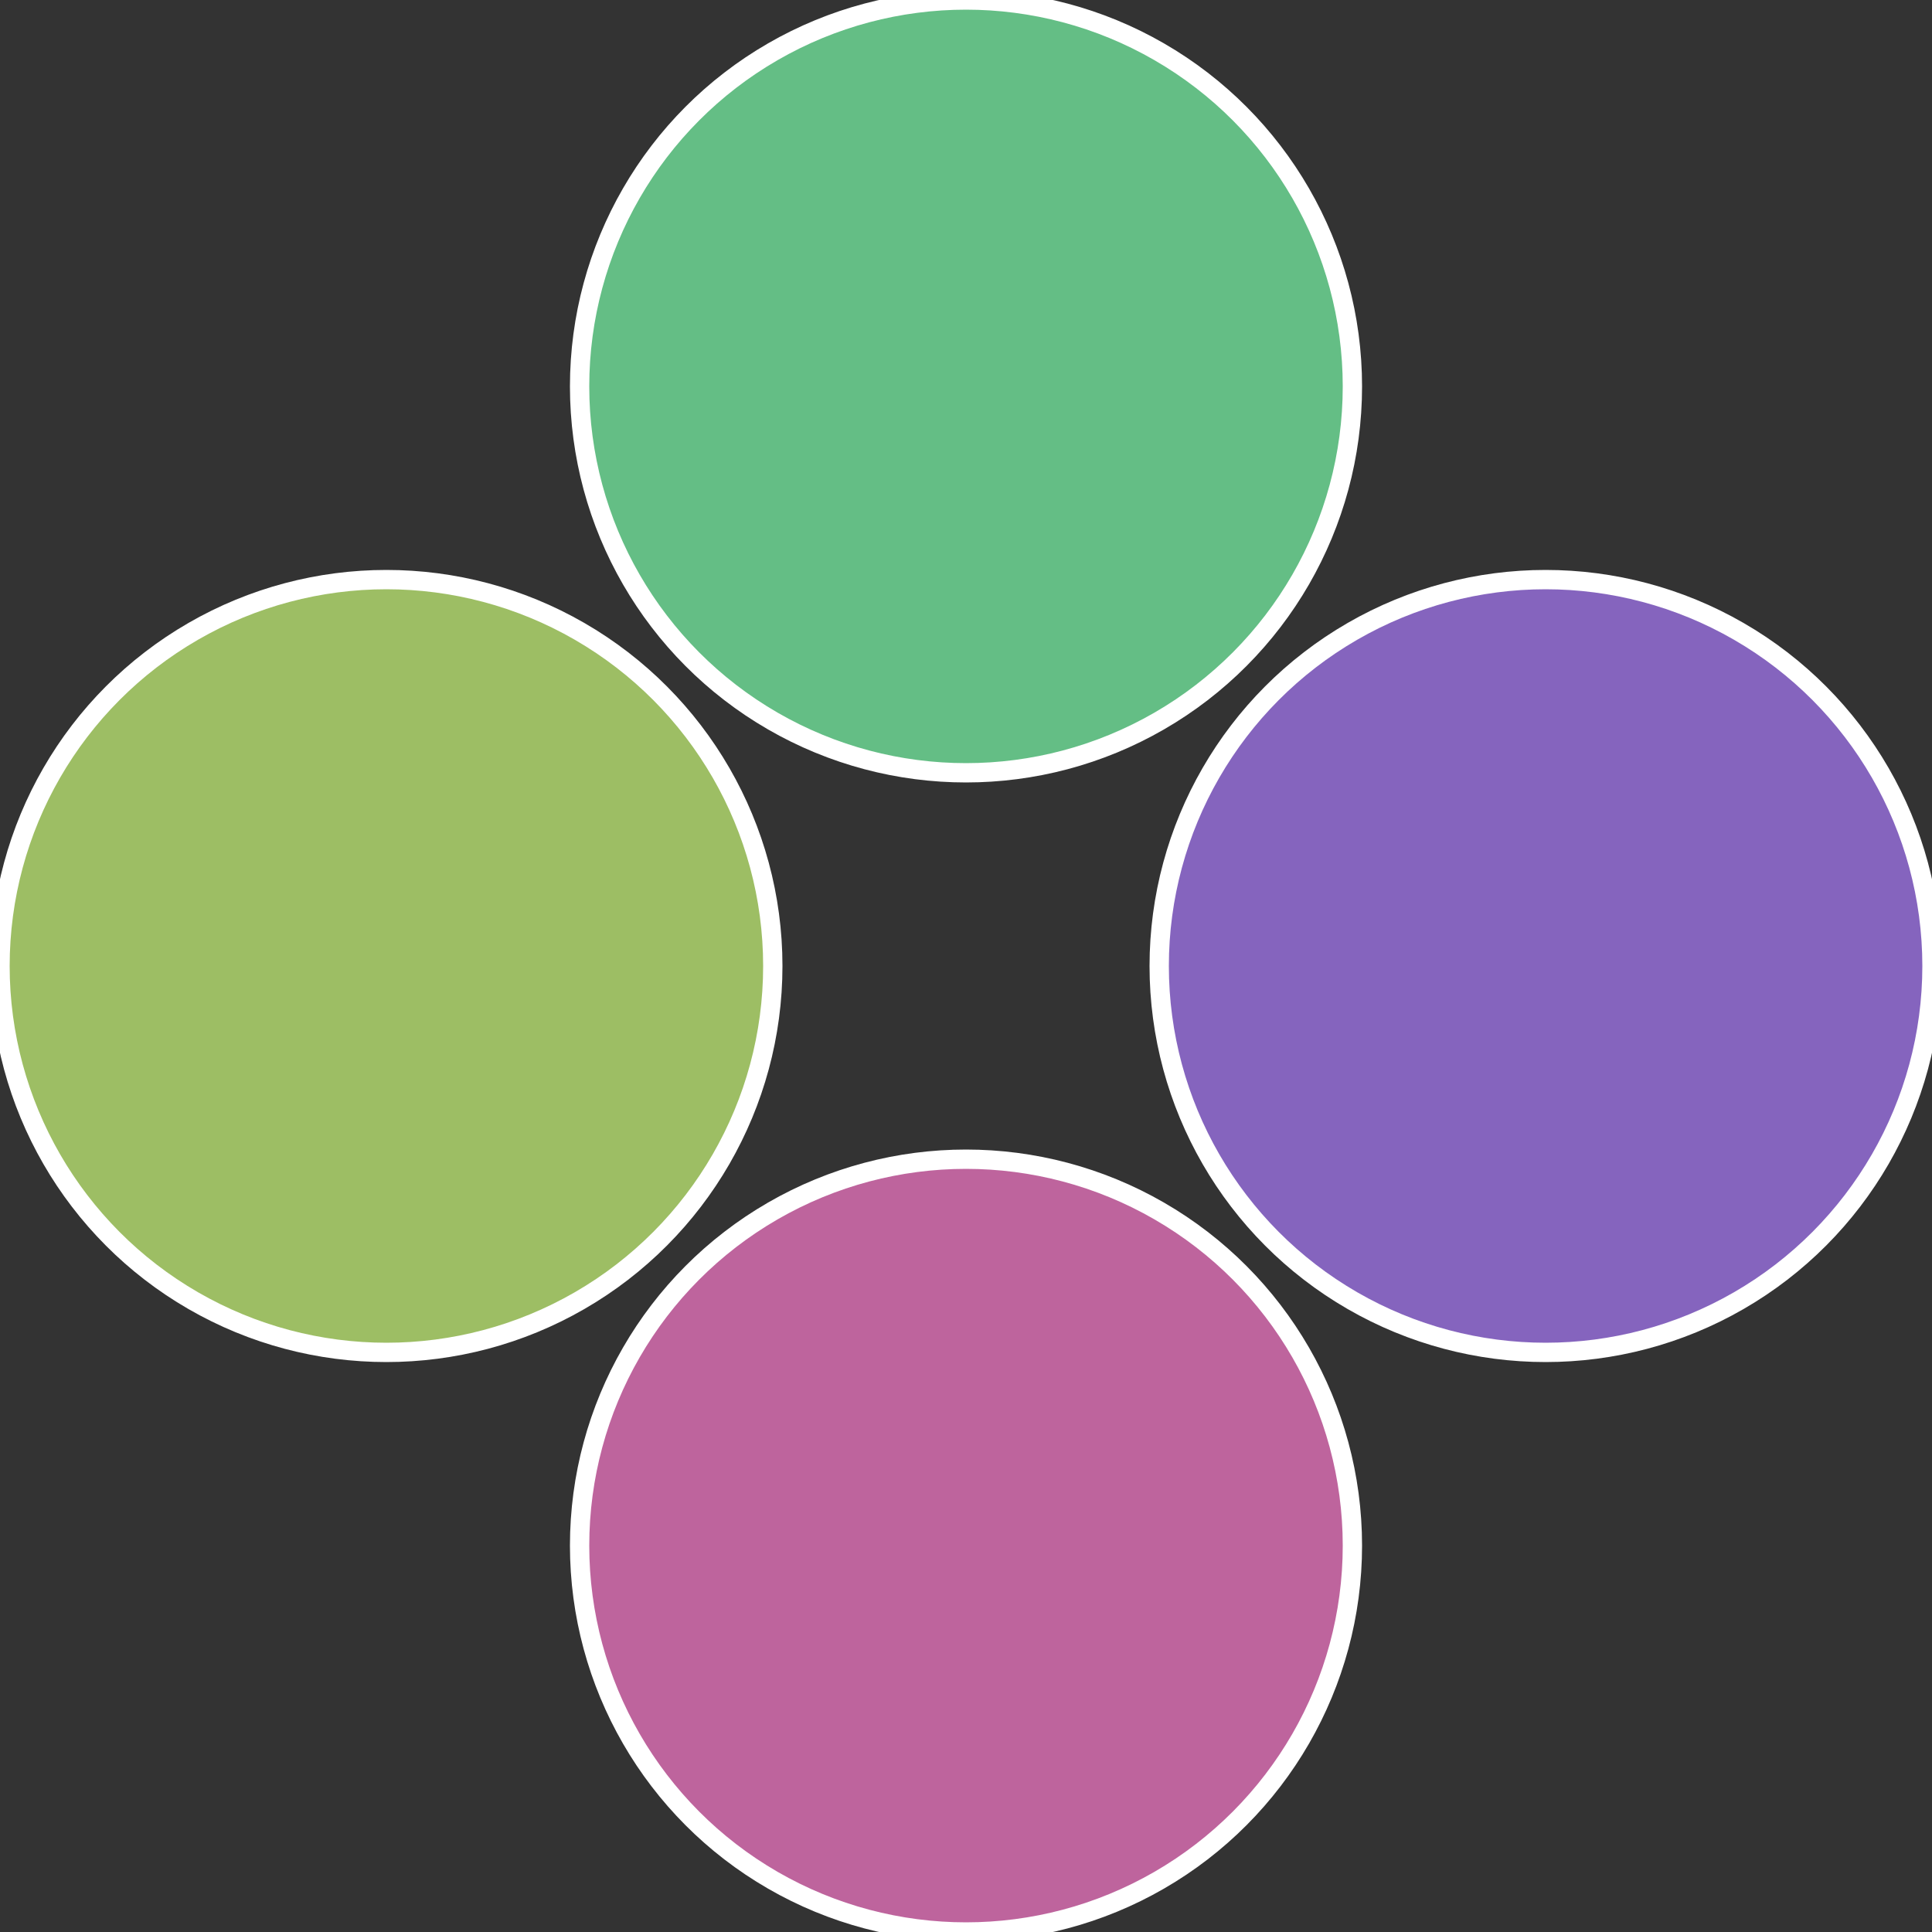
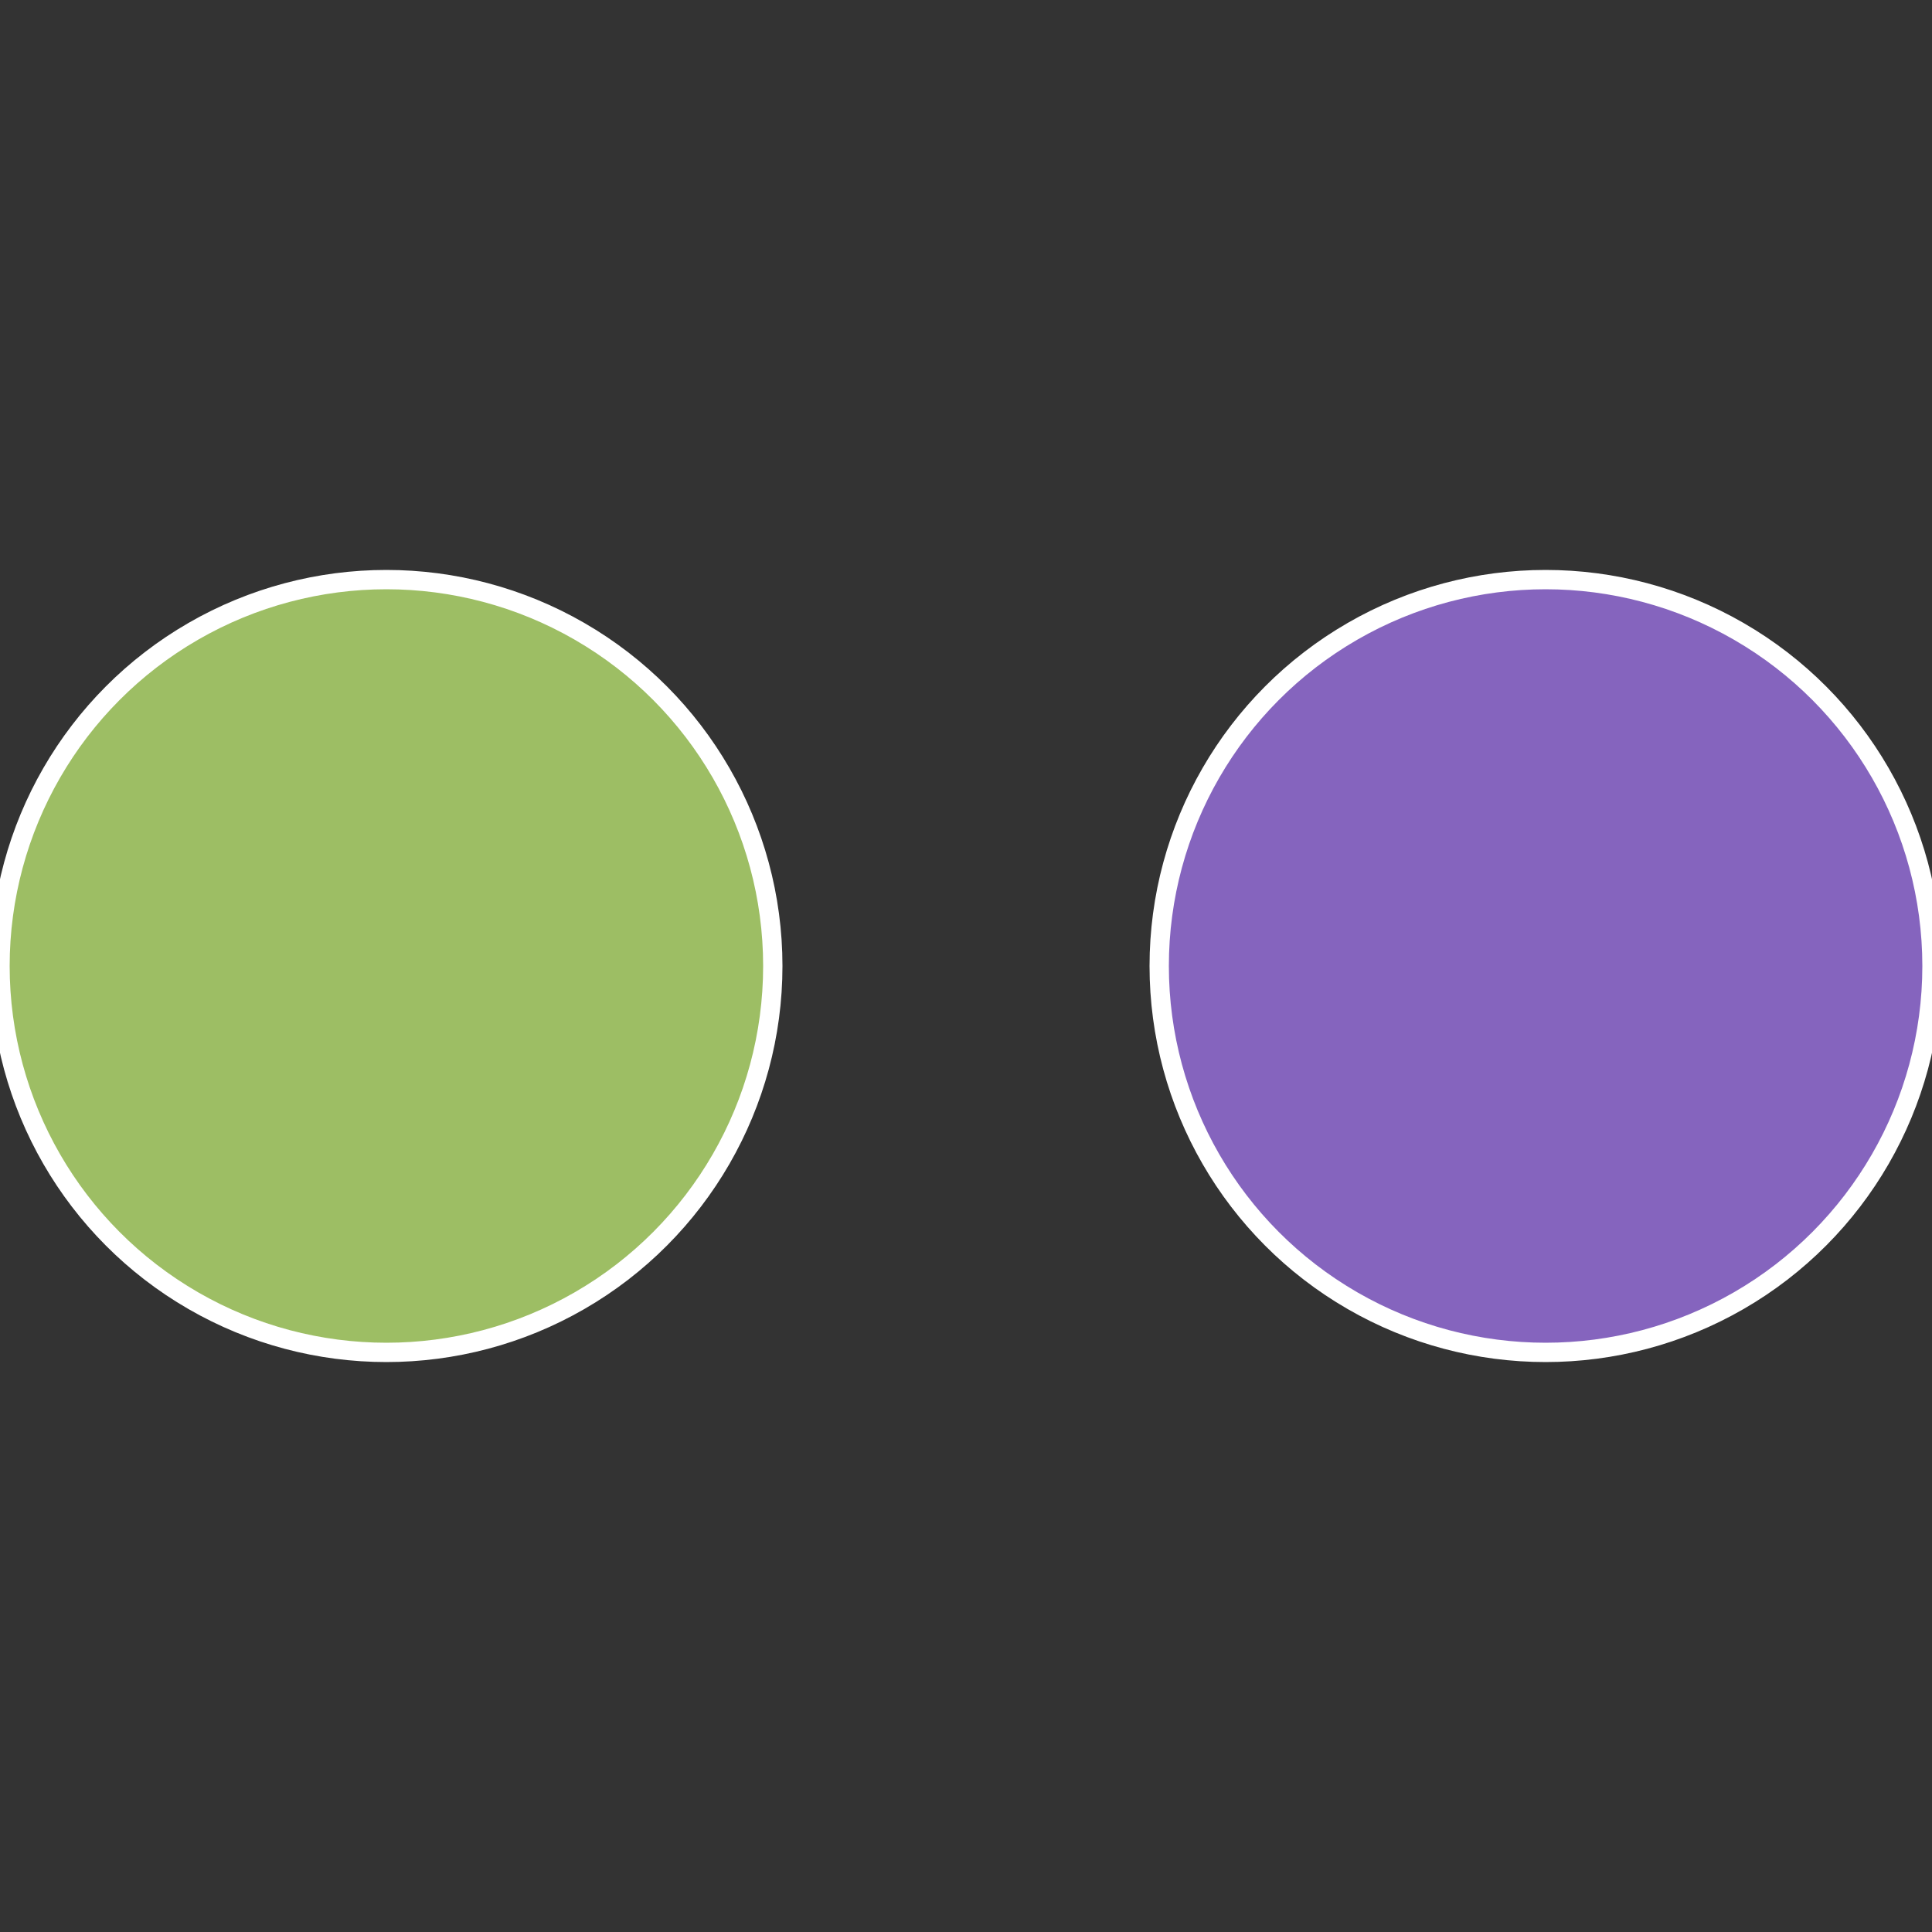
<svg xmlns="http://www.w3.org/2000/svg" width="500" height="500" viewBox="-1 -1 2 2">
  <rect x="-1" y="-1" width="2" height="2" fill="#333333" stroke="none" />
  <circle cx="0.6" cy="0" r="0.4" fill="#8564be" stroke="#fff" stroke-width="1%" />
-   <circle cx="3.6739403974421E-17" cy="0.6" r="0.4" fill="#be649d" stroke="#fff" stroke-width="1%" />
  <circle cx="-0.6" cy="7.3478807948841E-17" r="0.4" fill="#9dbe64" stroke="#fff" stroke-width="1%" />
-   <circle cx="-1.1021821192326E-16" cy="-0.6" r="0.4" fill="#64be85" stroke="#fff" stroke-width="1%" />
</svg>